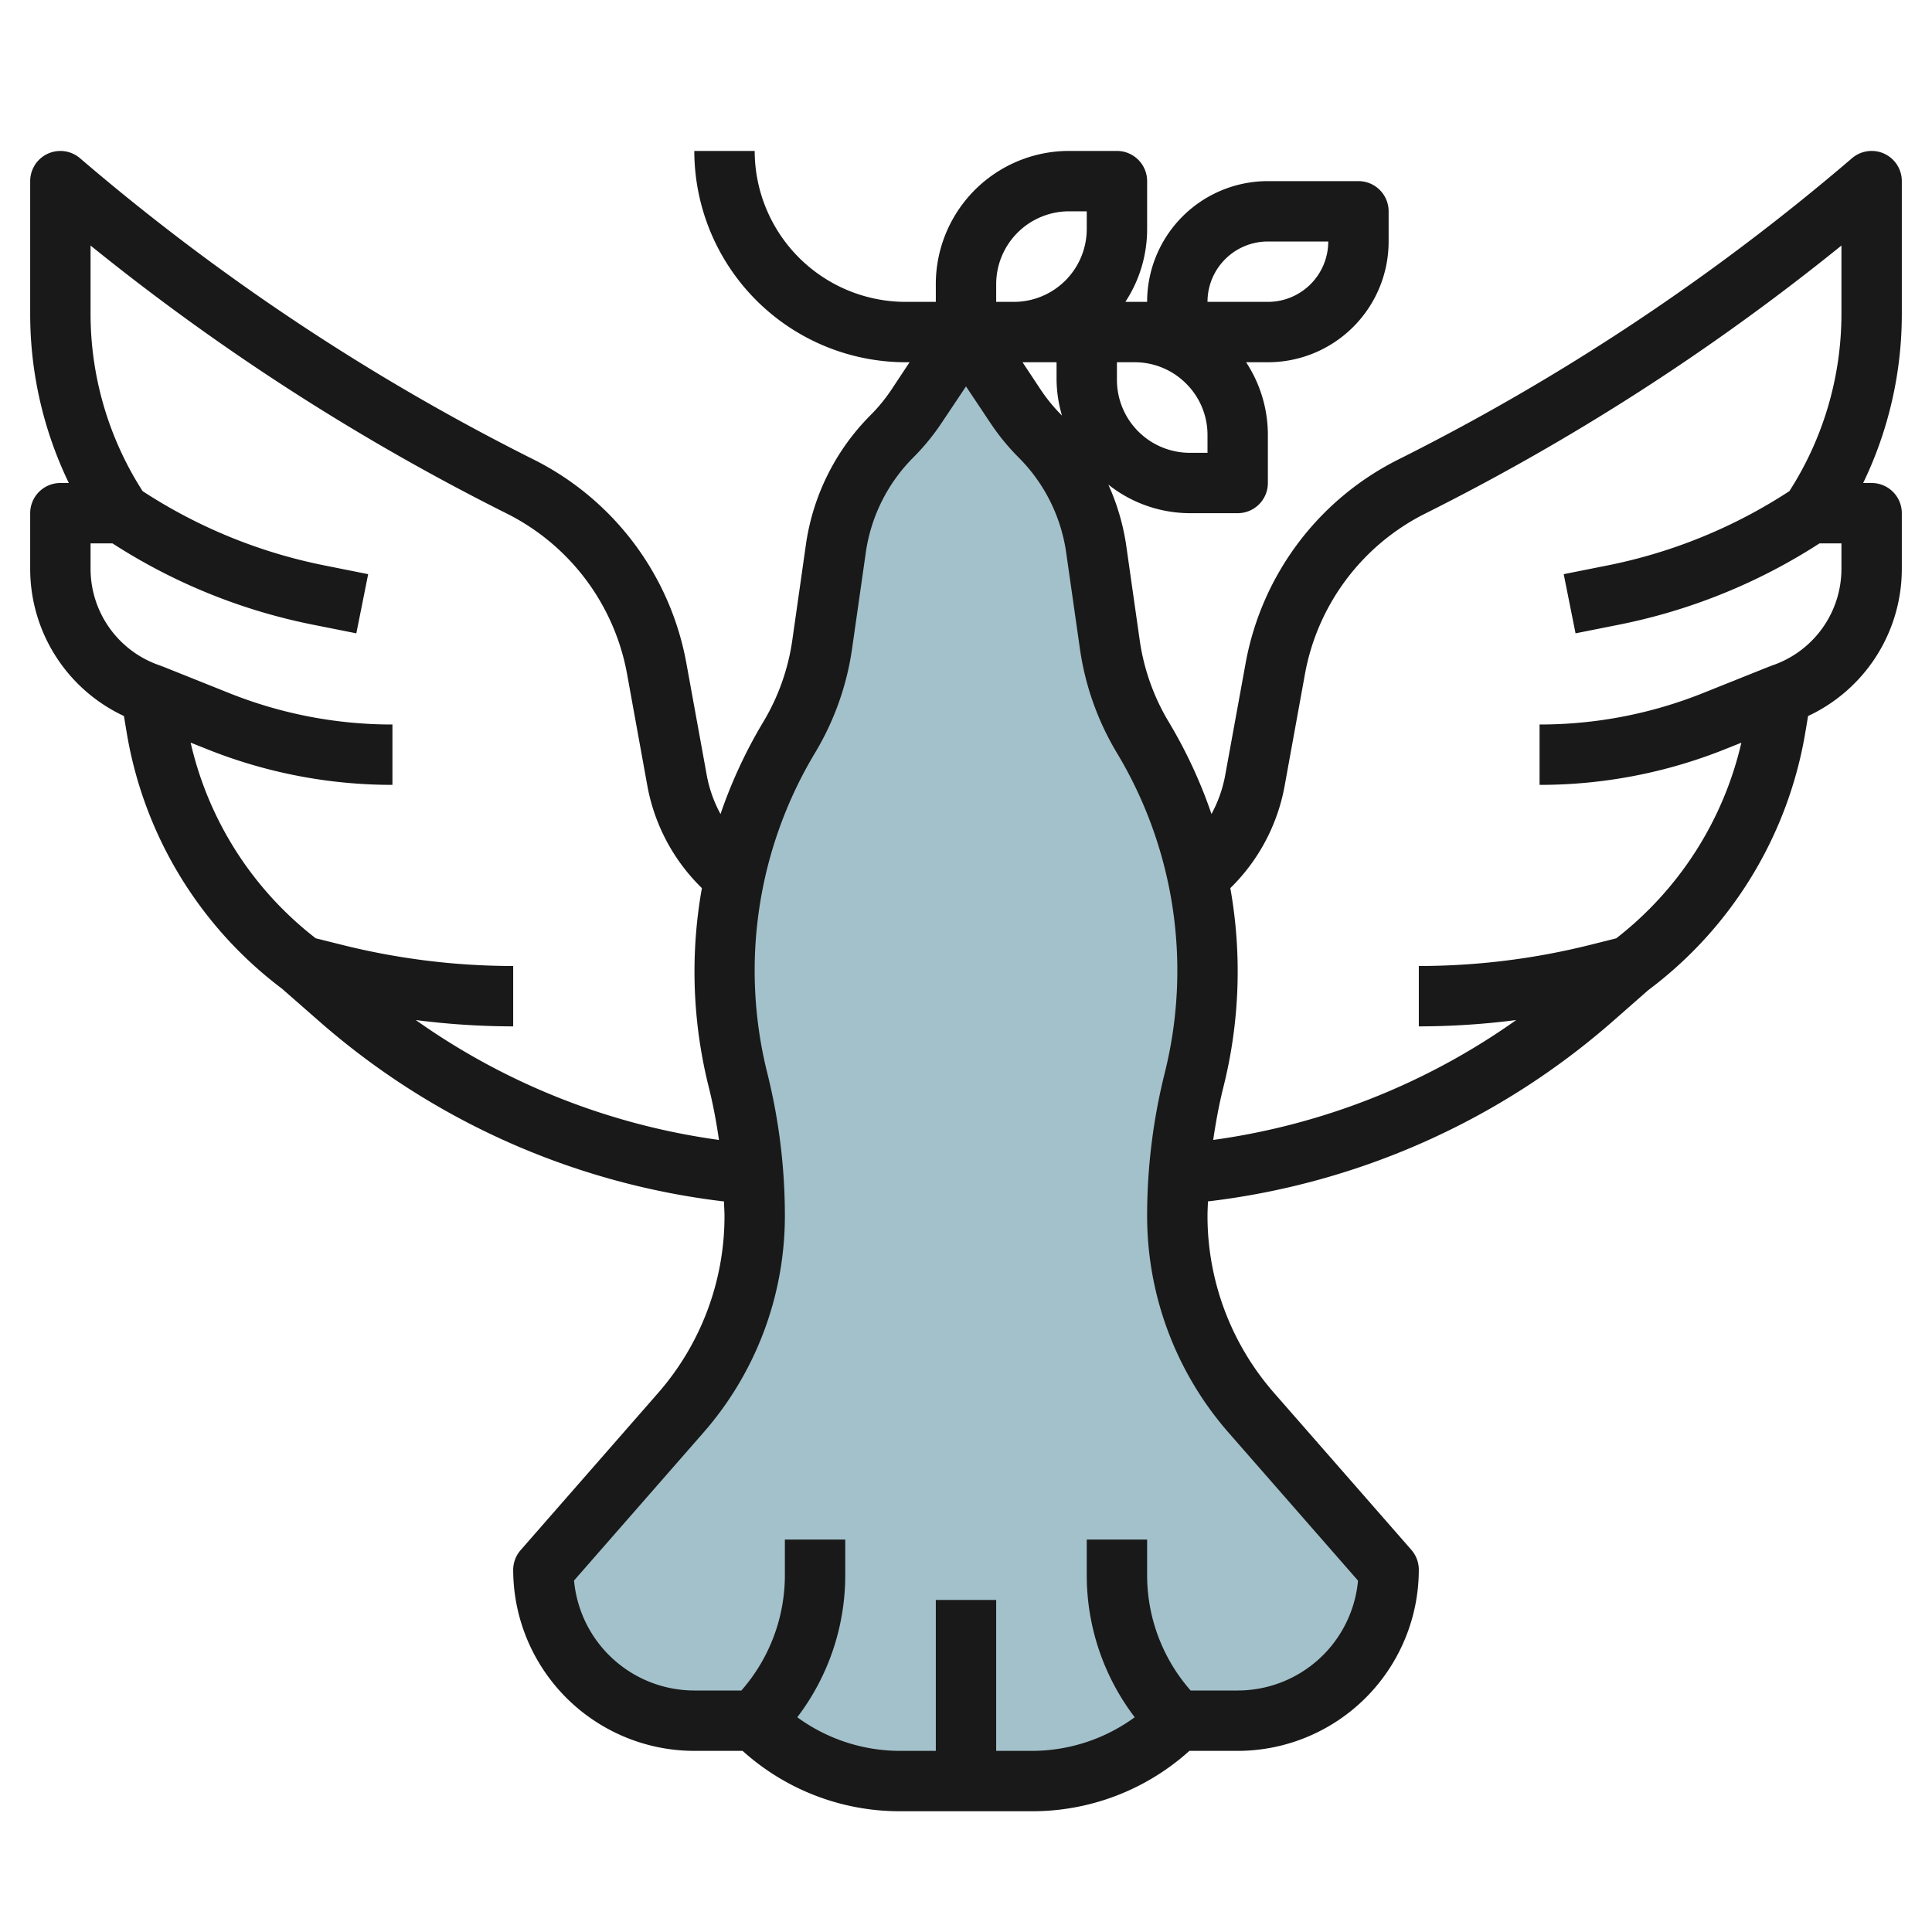
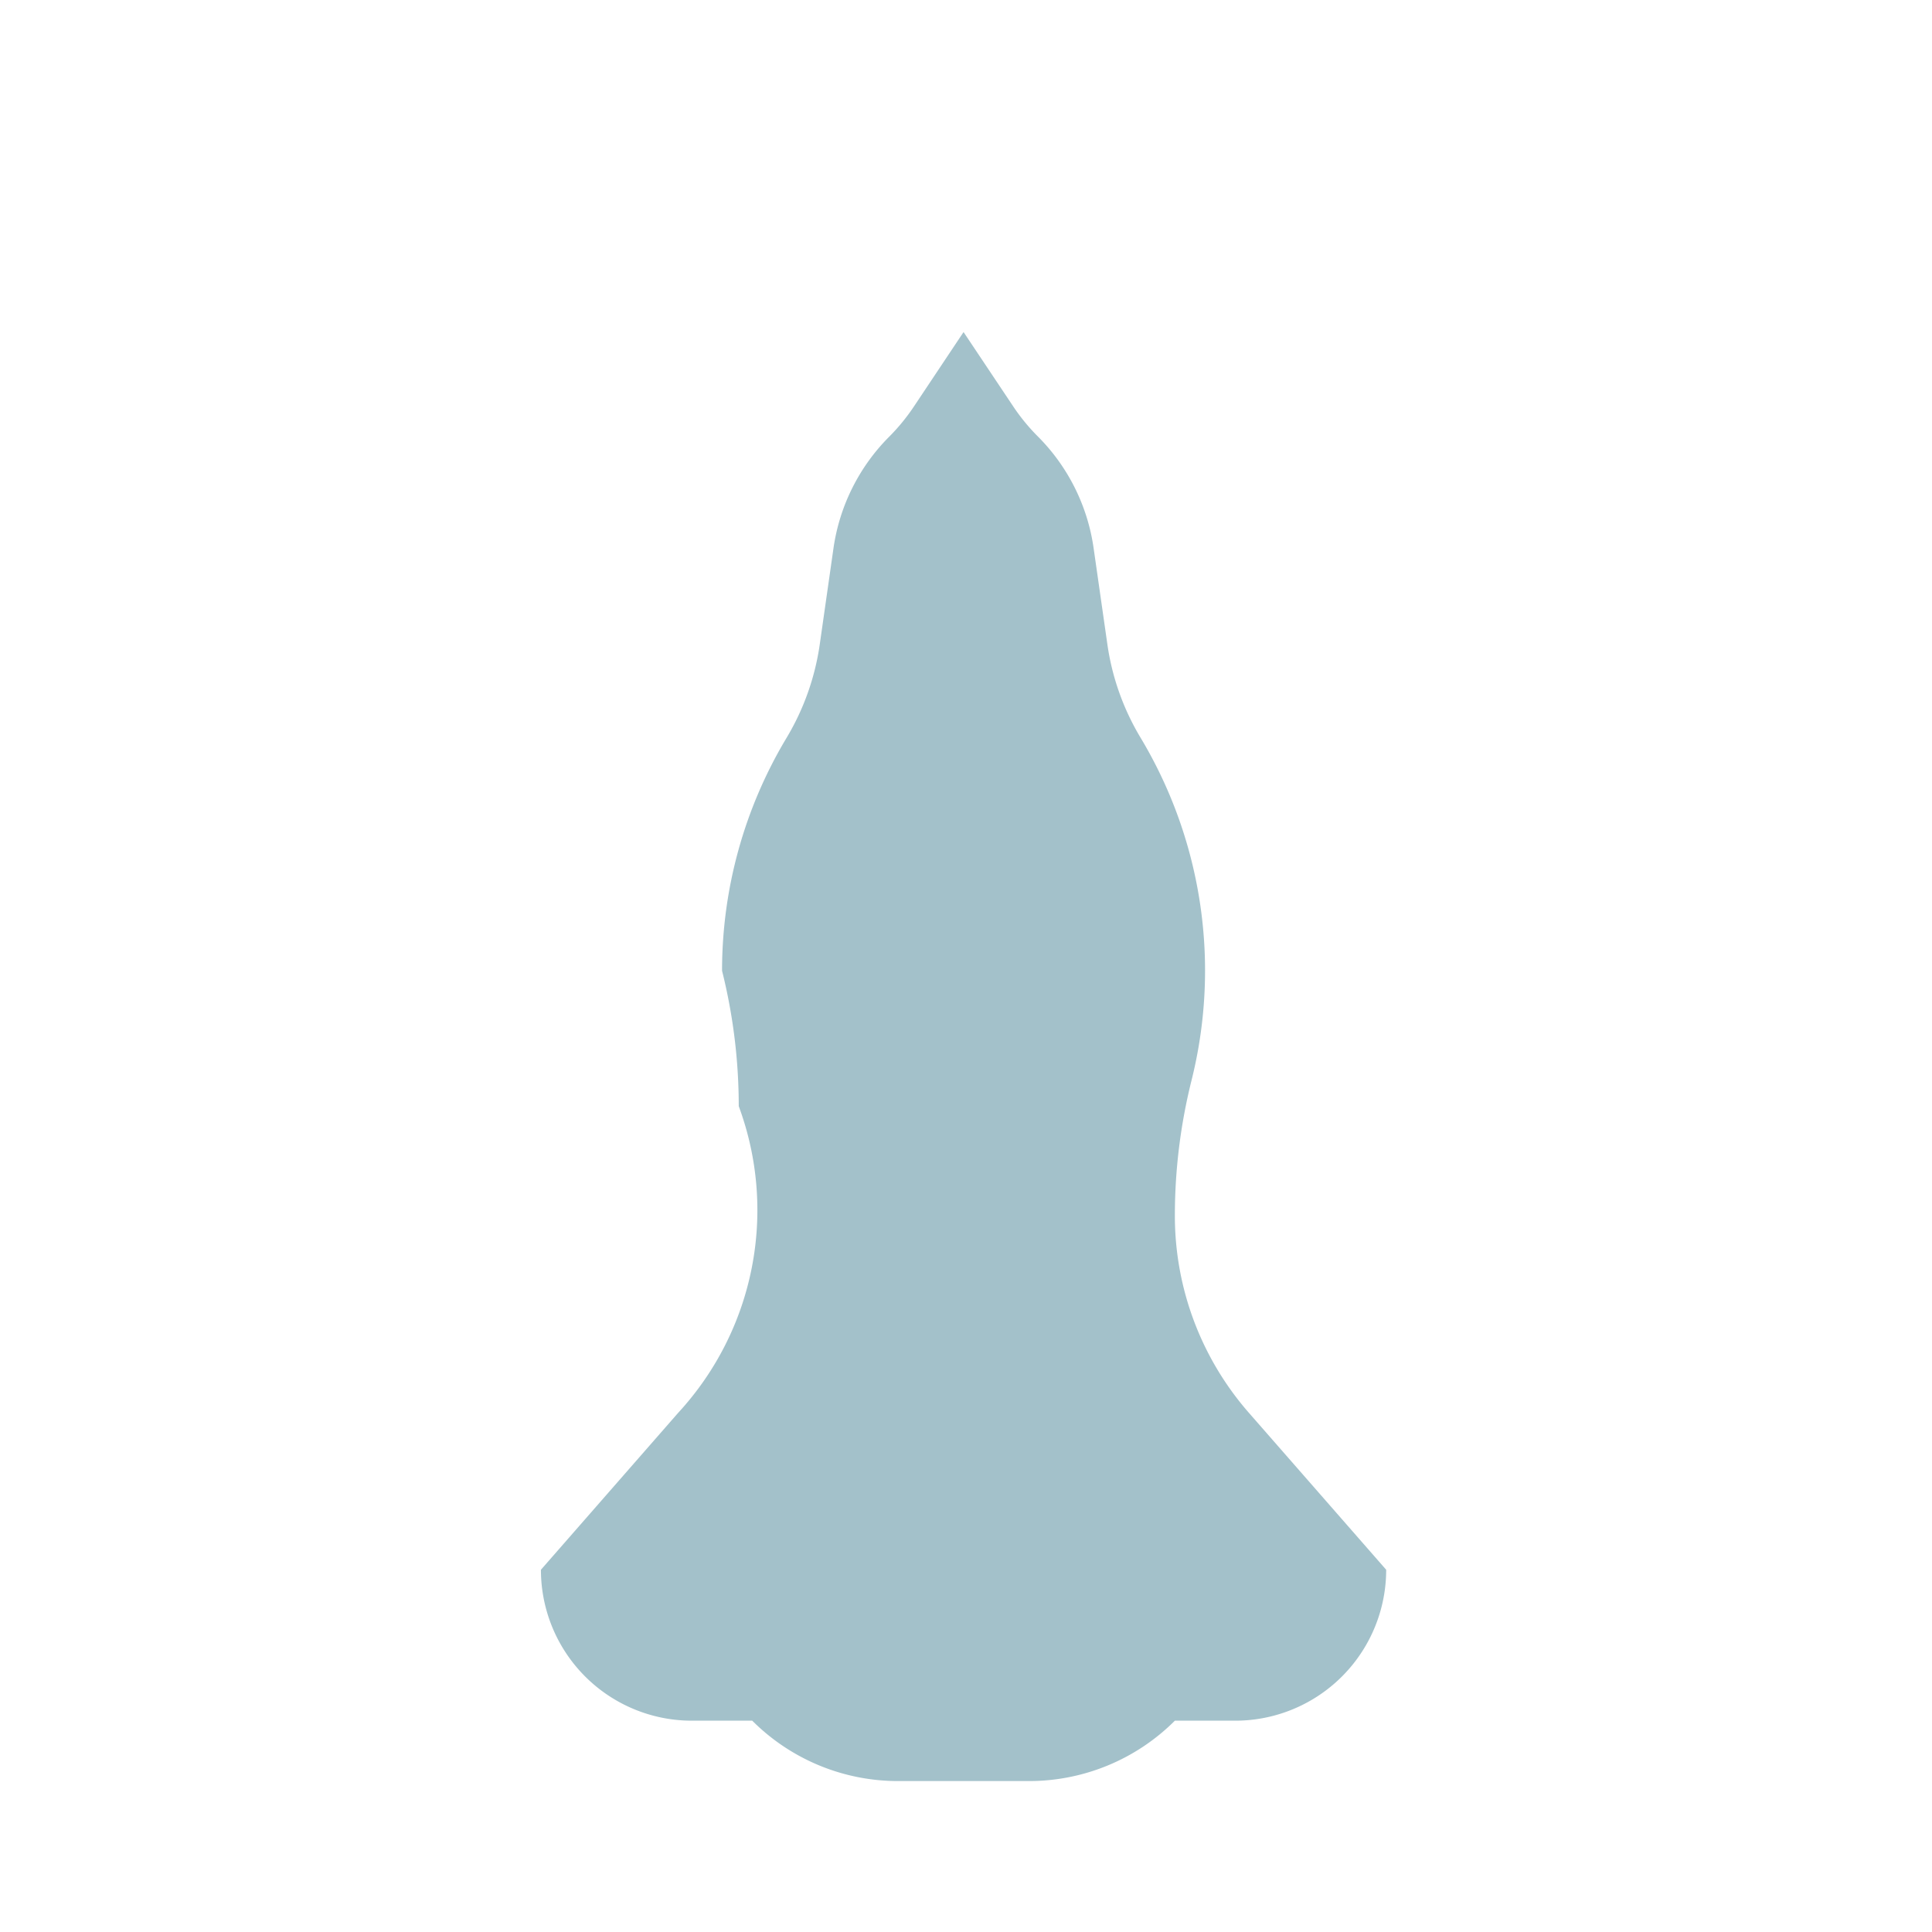
<svg xmlns="http://www.w3.org/2000/svg" viewBox="0 0 64 64" width="512" height="512">
  <g id="Layer_12" data-name="Layer 12">
-     <path d="M34.09,59a6.829,6.829,0,0,0,4.829-2h2a5,5,0,0,0,5-5h0L41.37,46.8a9.91,9.91,0,0,1-2.451-6.525h0a18.486,18.486,0,0,1,.552-4.486h0a15.012,15.012,0,0,0,.448-3.637h0a15,15,0,0,0-2.137-7.716h0a8.283,8.283,0,0,1-1.1-3.1l-.455-3.181a6.539,6.539,0,0,0-1.85-3.7h0a6.566,6.566,0,0,1-.818-1L31.919,11l-1.641,2.461a6.619,6.619,0,0,1-.817,1h0a6.546,6.546,0,0,0-1.851,3.7l-.454,3.181a8.318,8.318,0,0,1-1.1,3.1h0a14.993,14.993,0,0,0-2.137,7.716h0a15.011,15.011,0,0,0,.447,3.637h0a18.487,18.487,0,0,1,.553,4.486h0A9.906,9.906,0,0,1,22.467,46.8L17.919,52h0a5,5,0,0,0,5,5h2a6.825,6.825,0,0,0,4.828,2Z" style="fill:#a3c1ca" />
-     <path d="M62.418,5.091a1,1,0,0,0-1.068.15,74.032,74.032,0,0,1-15.043,9.988,9.434,9.434,0,0,0-5.041,6.722l-.685,3.759a4.316,4.316,0,0,1-.449,1.255,15.984,15.984,0,0,0-1.411-3.042,7.251,7.251,0,0,1-.968-2.724L37.3,18.017a7.572,7.572,0,0,0-.585-1.964,4.366,4.366,0,0,0,2.7.947H41a1,1,0,0,0,1-1V14.414A4.384,4.384,0,0,0,41.279,12H42a4,4,0,0,0,4-4V7a1,1,0,0,0-1-1H42a4,4,0,0,0-4,4h-.721A4.384,4.384,0,0,0,38,7.586V6a1,1,0,0,0-1-1H35.414A4.413,4.413,0,0,0,31,9.414V10H30a5.006,5.006,0,0,1-5-5H23a7.008,7.008,0,0,0,7,7h.131l-.6.906a5.57,5.57,0,0,1-.692.845A7.591,7.591,0,0,0,26.7,18.018L26.247,21.2a7.251,7.251,0,0,1-.968,2.724,16.013,16.013,0,0,0-1.411,3.042,4.318,4.318,0,0,1-.45-1.255l-.684-3.759a9.434,9.434,0,0,0-5.041-6.722A74.032,74.032,0,0,1,2.65,5.241,1,1,0,0,0,1,6v4.393A12.858,12.858,0,0,0,2.28,16H2a1,1,0,0,0-1,1v1.838a5.382,5.382,0,0,0,3.105,4.881l.086.513a13.364,13.364,0,0,0,5.151,8.52l1.226,1.074A24.757,24.757,0,0,0,23.985,39.8c0,.16.015.319.015.479a8.9,8.9,0,0,1-2.2,5.866l-4.549,5.2A1,1,0,0,0,17,52a6.006,6.006,0,0,0,6,6h1.6a7.766,7.766,0,0,0,5.226,2h4.344A7.766,7.766,0,0,0,39.4,58H41a6.006,6.006,0,0,0,6-6,1,1,0,0,0-.247-.659l-4.549-5.2A8.9,8.9,0,0,1,40,40.277c0-.16.01-.319.015-.479a24.757,24.757,0,0,0,13.417-5.972L54.6,32.8a13.429,13.429,0,0,0,5.209-8.568l.086-.513A5.382,5.382,0,0,0,63,18.838V17a1,1,0,0,0-1-1h-.28A12.858,12.858,0,0,0,63,10.393V6A1,1,0,0,0,62.418,5.091ZM35,12v.586a4.417,4.417,0,0,0,.18,1.183l-.015-.018a5.57,5.57,0,0,1-.692-.845l-.6-.906Zm7-4h2a2,2,0,0,1-2,2H40A2,2,0,0,1,42,8Zm-2.707,4.708A2.394,2.394,0,0,1,40,14.414V15h-.586A2.416,2.416,0,0,1,37,12.586V12h.586A2.4,2.4,0,0,1,39.293,12.708ZM33,9.414A2.416,2.416,0,0,1,35.414,7H36v.586A2.416,2.416,0,0,1,33.586,10H33ZM13.773,33.79A25.415,25.415,0,0,0,17,34V32a23.385,23.385,0,0,1-5.668-.7l-.873-.218A11.413,11.413,0,0,1,6.315,24.6l.529.211A16.491,16.491,0,0,0,13,26V24a14.508,14.508,0,0,1-5.414-1.043l-2.215-.886,0,.006c-.018-.007-.034-.019-.053-.026A3.382,3.382,0,0,1,3,18.838V18h.726a19.117,19.117,0,0,0,6.613,2.688l1.465.292.392-1.96-1.465-.293a17.136,17.136,0,0,1-6.007-2.458A10.874,10.874,0,0,1,3,10.393V8.134a76,76,0,0,0,13.8,8.884,7.434,7.434,0,0,1,3.969,5.29l.682,3.759a6.322,6.322,0,0,0,1.8,3.353,15.725,15.725,0,0,0,.233,6.613c.142.57.248,1.148.333,1.729A22.714,22.714,0,0,1,13.773,33.79ZM40.7,47.46l4.286,4.9A4.005,4.005,0,0,1,41,56H39.441A5.788,5.788,0,0,1,38,52.171V51H36v1.171a7.761,7.761,0,0,0,1.589,4.715A5.775,5.775,0,0,1,34.172,58H33V53H31v5H29.828a5.775,5.775,0,0,1-3.417-1.114A7.761,7.761,0,0,0,28,52.171V51H26v1.171A5.788,5.788,0,0,1,24.559,56H23a4.005,4.005,0,0,1-3.984-3.643l4.286-4.9A10.906,10.906,0,0,0,26,40.277a19.5,19.5,0,0,0-.582-4.729,14,14,0,0,1,1.576-10.6,9.242,9.242,0,0,0,1.234-3.472l.454-3.181a5.572,5.572,0,0,1,1.567-3.135,7.542,7.542,0,0,0,.942-1.149L32,12.8l.809,1.213a7.542,7.542,0,0,0,.942,1.149A5.572,5.572,0,0,1,35.318,18.3l.454,3.181a9.242,9.242,0,0,0,1.234,3.472,13.989,13.989,0,0,1,1.575,10.6A19.537,19.537,0,0,0,38,40.277,10.906,10.906,0,0,0,40.7,47.46ZM61,10.393a10.874,10.874,0,0,1-1.724,5.876,17.136,17.136,0,0,1-6.007,2.458L51.8,19.02l.392,1.96,1.465-.292A19.117,19.117,0,0,0,60.274,18H61v.838a3.382,3.382,0,0,1-2.316,3.213c-.019.007-.035.019-.053.026l0-.006-2.215.887A14.527,14.527,0,0,1,51,24v2a16.491,16.491,0,0,0,6.156-1.186l.529-.211a11.48,11.48,0,0,1-4.146,6.481l-.871.218A23.385,23.385,0,0,1,47,32v2a25.415,25.415,0,0,0,3.227-.21,22.714,22.714,0,0,1-10.038,3.972c.085-.58.19-1.158.332-1.728a15.738,15.738,0,0,0,.235-6.614,6.322,6.322,0,0,0,1.793-3.353l.683-3.759a7.434,7.434,0,0,1,3.969-5.29A76,76,0,0,0,61,8.134Z" style="fill:#191919" />
+     <path d="M34.09,59a6.829,6.829,0,0,0,4.829-2h2a5,5,0,0,0,5-5h0L41.37,46.8a9.91,9.91,0,0,1-2.451-6.525h0a18.486,18.486,0,0,1,.552-4.486h0a15.012,15.012,0,0,0,.448-3.637h0a15,15,0,0,0-2.137-7.716h0a8.283,8.283,0,0,1-1.1-3.1l-.455-3.181a6.539,6.539,0,0,0-1.85-3.7h0a6.566,6.566,0,0,1-.818-1L31.919,11l-1.641,2.461a6.619,6.619,0,0,1-.817,1h0a6.546,6.546,0,0,0-1.851,3.7l-.454,3.181a8.318,8.318,0,0,1-1.1,3.1h0a14.993,14.993,0,0,0-2.137,7.716h0h0a18.487,18.487,0,0,1,.553,4.486h0A9.906,9.906,0,0,1,22.467,46.8L17.919,52h0a5,5,0,0,0,5,5h2a6.825,6.825,0,0,0,4.828,2Z" style="fill:#a3c1ca" />
  </g>
</svg>